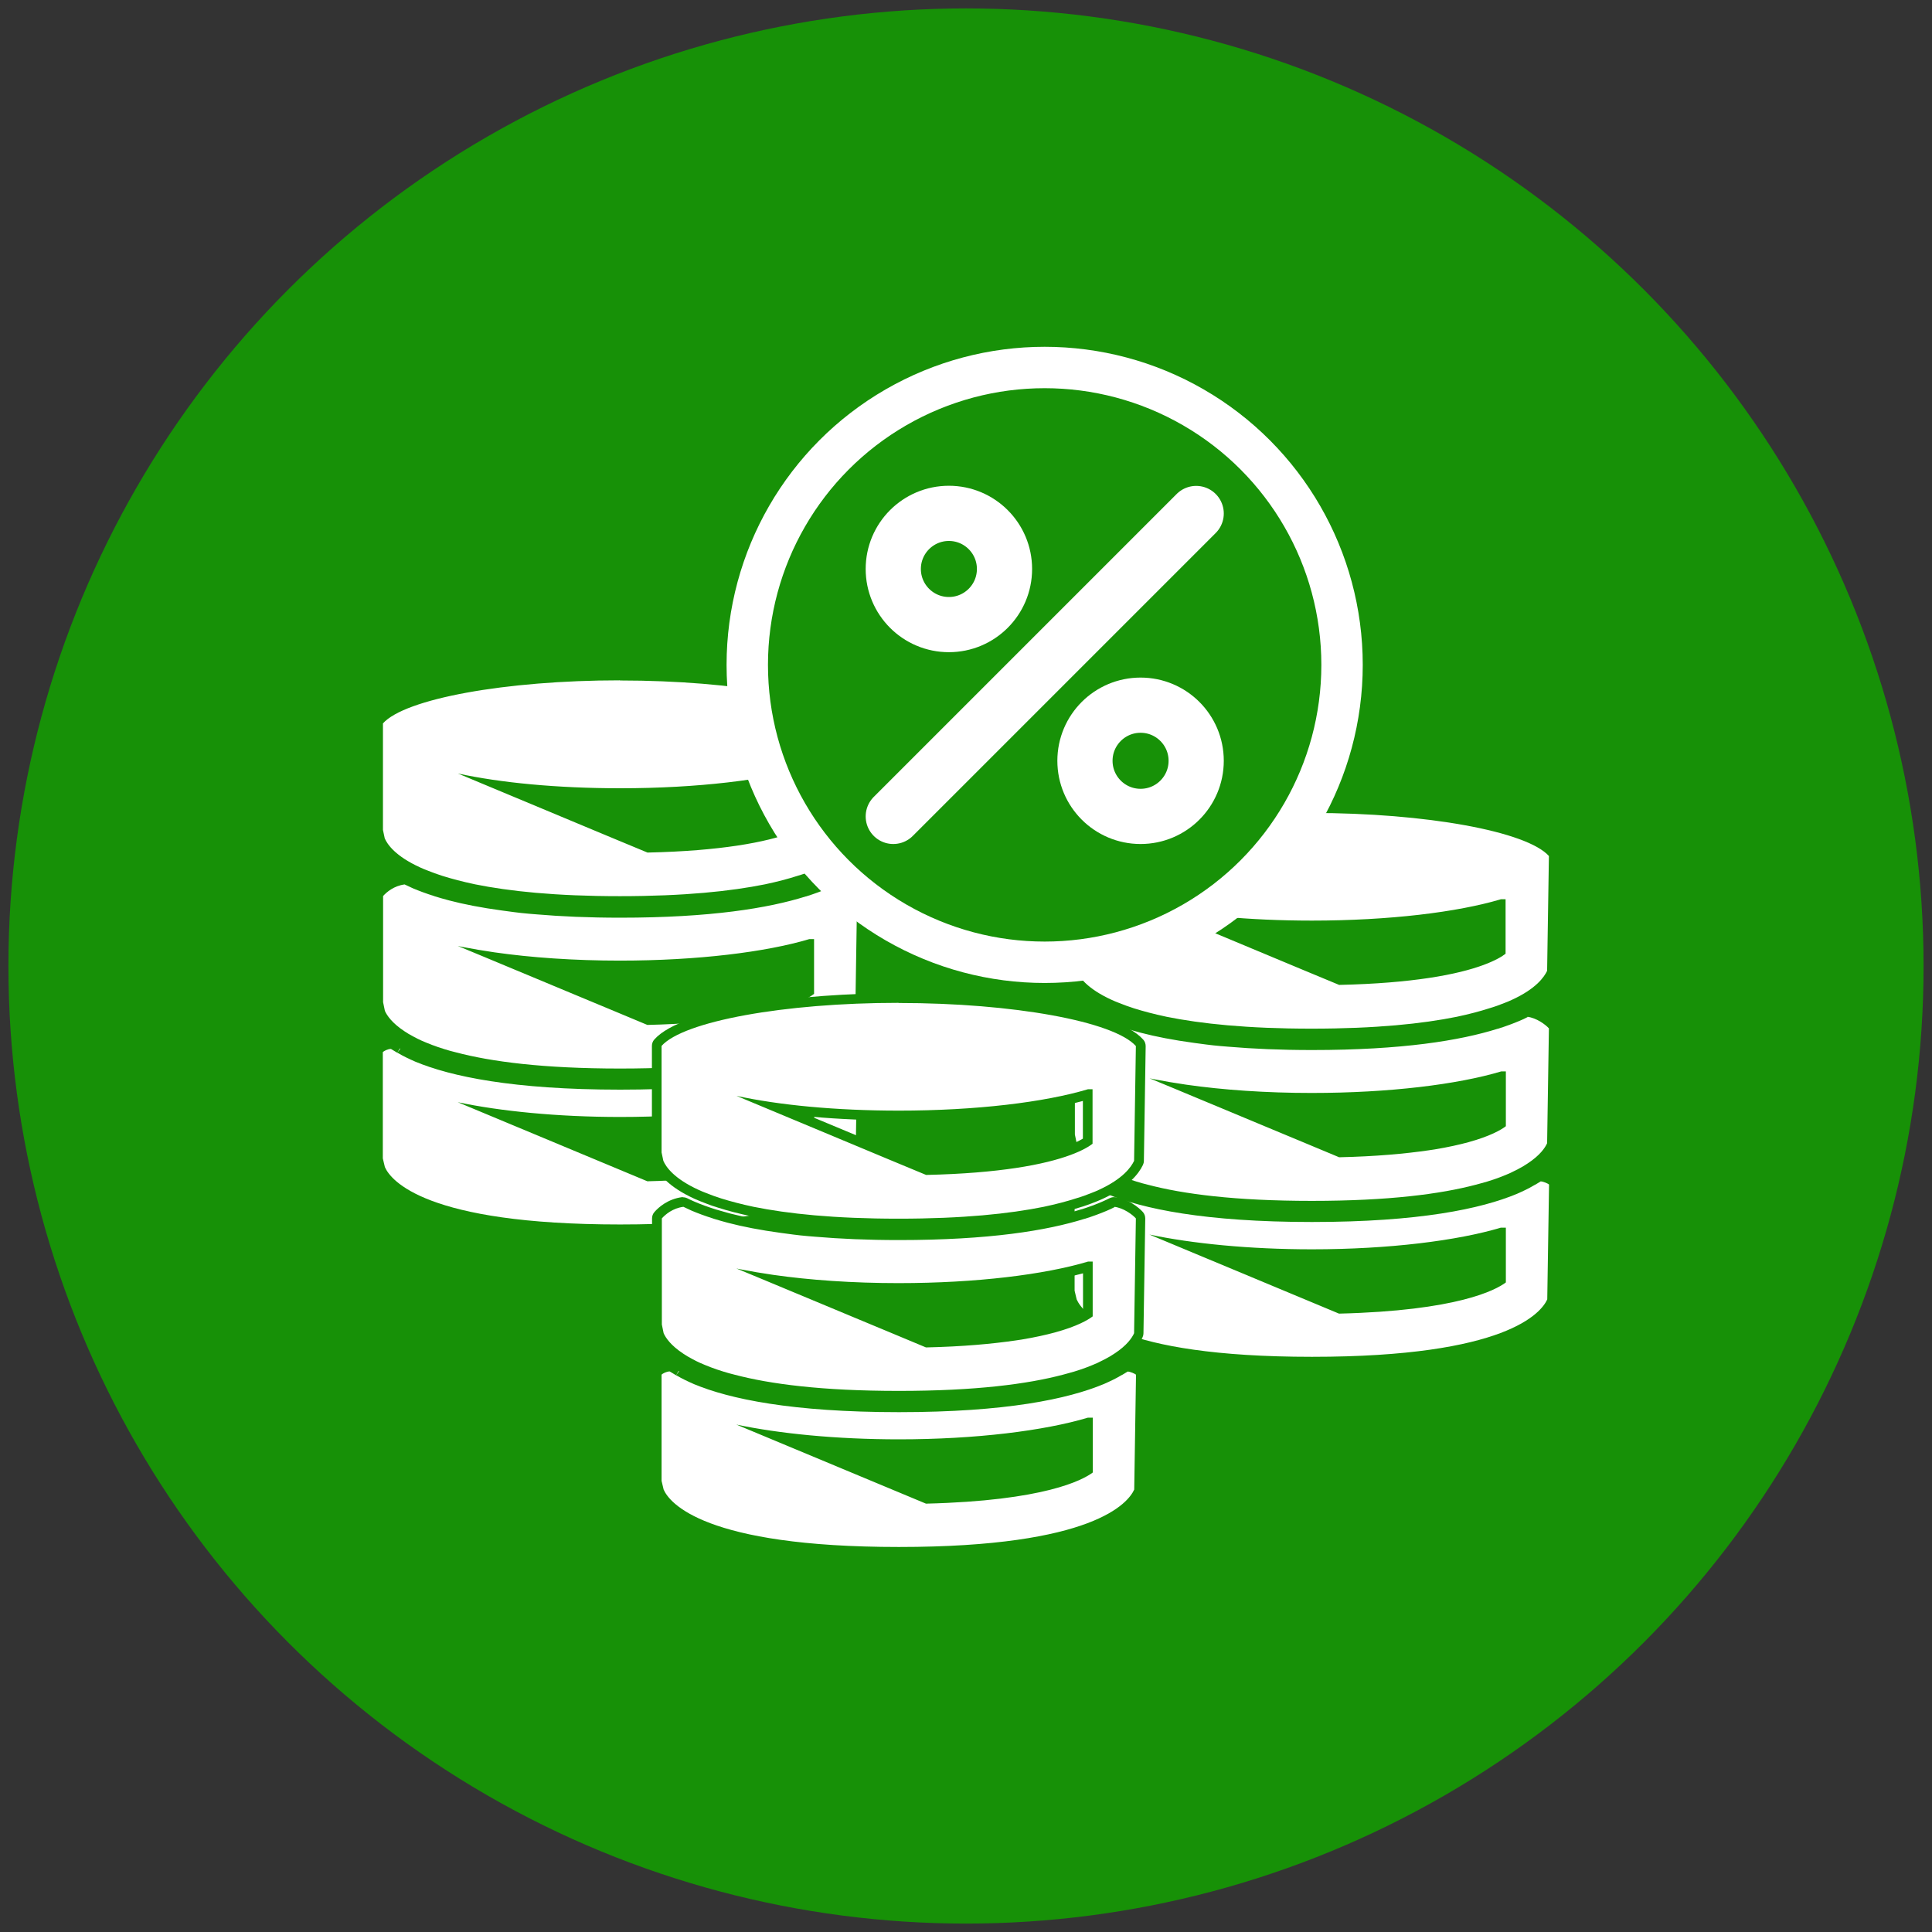
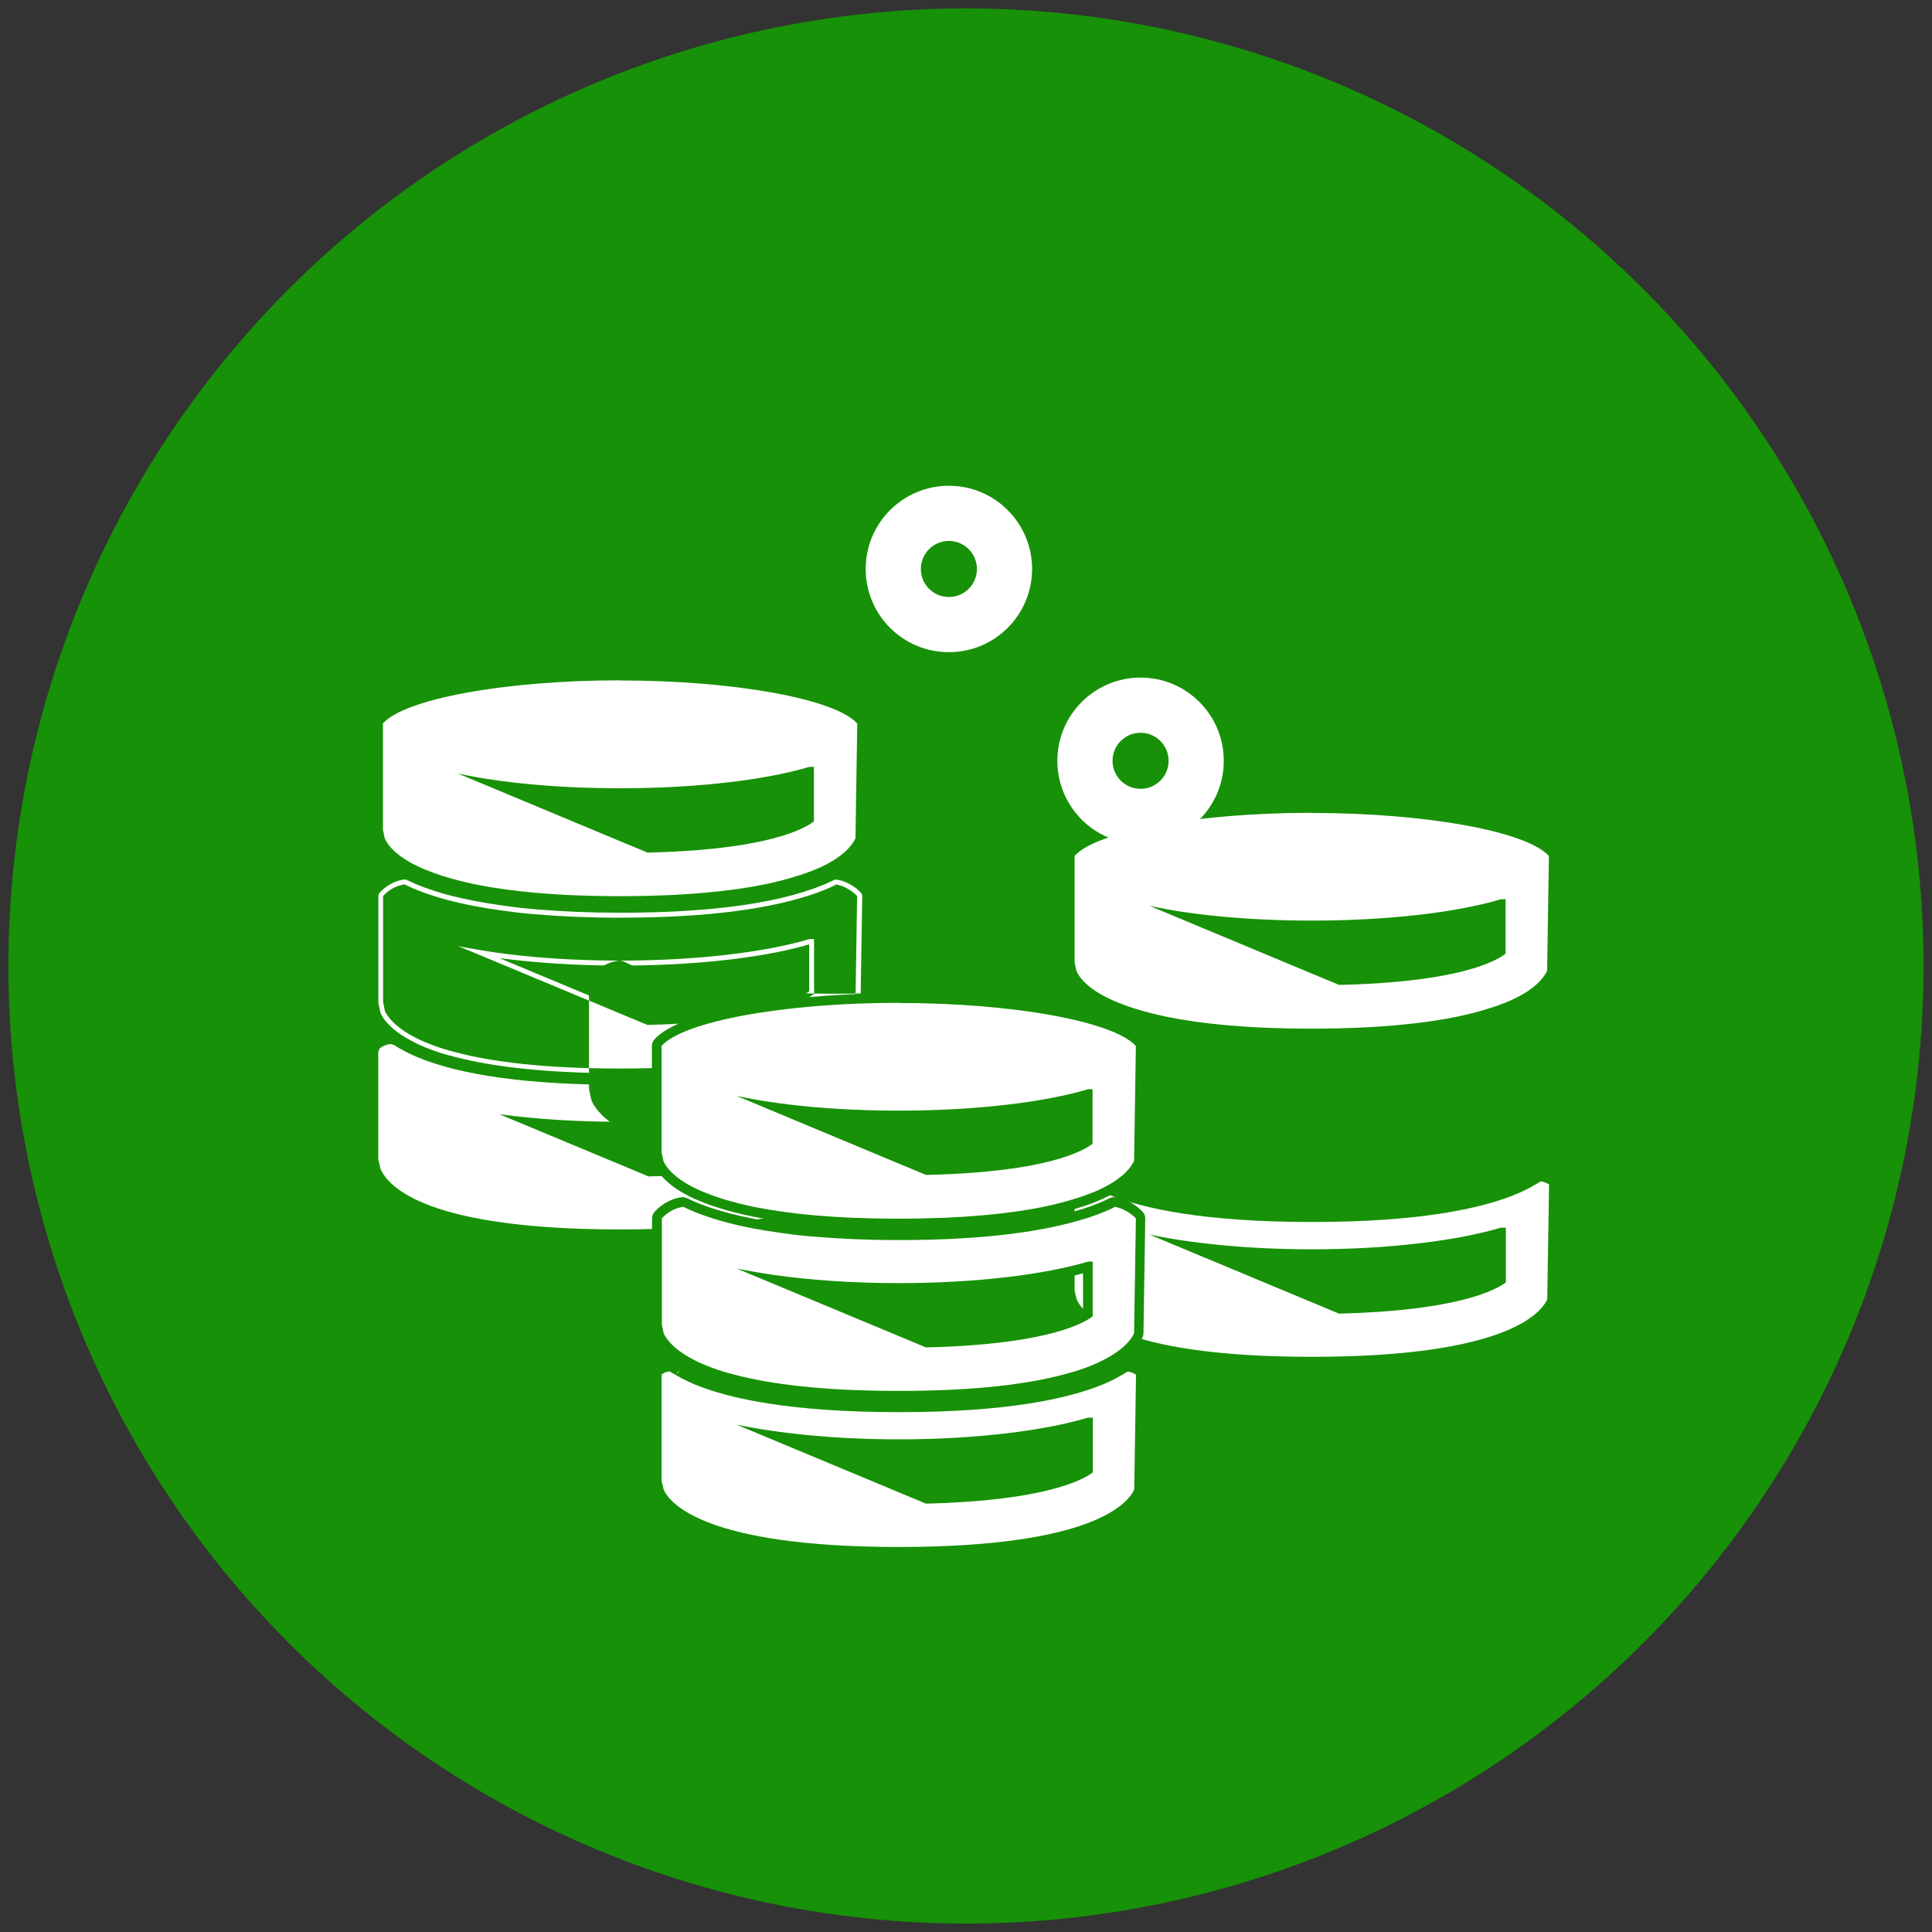
<svg xmlns="http://www.w3.org/2000/svg" id="_3-girokonto-vergleich" data-name="3-girokonto-vergleich" viewBox="0 0 140 140">
  <rect x="0" y="0" width="140" height="140" fill="#333333" stroke="none" />
  <defs>
    <style>
      .cls-1 {
        fill: #fff;
        fill-rule: evenodd;
      }

      .cls-1, .cls-2 {
        stroke-width: 0px;
      }

      .cls-3 {
        stroke-width: 3px;
      }

      .cls-3, .cls-2 {
        fill: #179107;
      }

      .cls-3, .cls-4 {
        stroke: #fff;
        stroke-linecap: round;
        stroke-linejoin: round;
      }

      .cls-4 {
        fill: none;
        stroke-width: 4px;
      }
    </style>
  </defs>
  <circle class="cls-2" cx="70" cy="70" r="69.39" />
  <g>
    <g>
      <g>
        <path class="cls-1" d="M44.95,89.09c-13.96,0-16.8-3.06-17.37-4.38l-.17-.69v-7.78s.09-.25.09-.25c.13-.13.49-.33.84-.33l.2.06c.06.04.11.07.17.1.07.04.14.08.21.13l.13.07c.31.18.65.35,1.2.59,3.2,1.33,8.15,2,14.71,2s11.49-.67,14.69-2c.54-.24.88-.41,1.19-.58.1-.06.14-.08.17-.1.03-.02.1-.06.17-.1.06-.03.11-.07.17-.1l.2-.06c.2,0,.71.16.87.37l.07.22-.13,8.32-.03.14c-.6,1.31-3.49,4.37-17.37,4.37ZM46.98,85.25c7.98-.2,10.83-1.54,11.67-2.09v-3.42c-3.35.99-8.34,1.55-13.7,1.55-3.09,0-6.1-.19-8.77-.55l10.8,4.5Z" />
-         <path class="cls-2" d="M61.53,76.02c.15,0,.52.15.59.23l-.13,8.32c-.44.96-2.93,4.16-17.05,4.16s-16.63-3.2-17.05-4.16l-.15-.63v-7.7c.08-.08.36-.23.59-.23.13.08.25.15.38.23.04.02.1.06.15.08.36.21.75.4,1.23.61,2.57,1.07,7.07,2.03,14.85,2.03s12.26-.96,14.83-2.03c.48-.21.88-.4,1.23-.61.04-.02.1-.06.15-.08.13-.08.25-.15.38-.23M44.95,80.94c-4.56,0-8.7-.42-11.78-1.07l13.74,5.73c8.58-.21,11.36-1.71,12.09-2.26v-3.97h-.36c-3.14.94-8.09,1.57-13.7,1.57M61.53,75.31l-.39.12c-.05.03-.1.06-.15.09-.07.04-.13.08-.2.12-.02.01-.05.03-.07.04l-.07.04c-.29.17-.64.34-1.16.57-3.15,1.31-8.05,1.97-14.55,1.97-8.11,0-12.41-1.07-14.58-1.97-.51-.22-.85-.39-1.15-.56l-.43.57.36-.61s-.05-.03-.07-.04c-.07-.04-.13-.08-.2-.12-.05-.03-.1-.06-.15-.09l-.39-.12c-.42,0-.87.23-1.09.44l-.21.5v7.7l.02.16.15.63.04.12c.6,1.38,3.52,4.59,17.7,4.59s17.06-3.2,17.69-4.58l.06-.28.13-8.32-.14-.44c-.25-.33-.89-.51-1.15-.51h0ZM44.95,81.65c5.16,0,9.97-.52,13.35-1.44v2.75c-.97.57-3.84,1.73-11.25,1.93l-8.44-3.52c2.01.18,4.16.28,6.34.28h0Z" />
      </g>
      <g>
        <path class="cls-1" d="M44.94,77.77c-4.95,0-8.98-.4-11.97-1.18-.32-.08-.6-.16-.85-.23-.63-.2-1.22-.41-1.73-.65-.21-.1-.4-.19-.58-.29-.26-.14-.49-.27-.69-.4-.97-.64-1.38-1.24-1.55-1.63l-.15-.7v-1.06s0-6.7,0-6.7c0-.09.03-.17.09-.24.27-.3.86-.83,1.78-.96.02,0,.03,0,.05,0,.05,0,.11.01.16.04.18.09.38.18.58.27.42.18.91.36,1.5.55.37.12.71.22,1.08.31,1.09.28,2.37.53,3.79.72.34.05.61.08.89.12l.5.06c.35.03.73.07,1.1.1,1.9.16,3.87.24,6.02.24,5.64,0,10.12-.51,13.33-1.53.63-.2,1.12-.38,1.54-.56.21-.09.4-.18.58-.27.05-.03.1-.04.16-.04.01,0,.03,0,.04,0,.77.09,1.49.62,1.78.96.06.07.09.15.09.24l-.13,8.32s-.01.09-.03.14c-.17.39-.58.99-1.56,1.63-.2.13-.43.27-.68.4-.18.09-.37.19-.58.29-.51.23-1.09.45-1.73.65-.25.08-.53.15-.81.22-3.04.8-7.06,1.19-12.02,1.19ZM46.98,73.92c2.38-.06,4.51-.23,6.34-.5l.47-.07c.88-.14,1.68-.31,2.39-.51,1.36-.38,2.1-.76,2.46-1v-3.41c-3.32.98-8.3,1.54-13.7,1.54-3.08,0-6.1-.19-8.75-.54l10.79,4.5Z" />
-         <path class="cls-2" d="M60.55,64.09c.65.08,1.3.55,1.56.84l-.13,8.32c-.14.32-.51.88-1.43,1.48-.19.13-.41.26-.66.39-.17.09-.36.18-.56.28-.47.21-1.03.43-1.69.63-.26.08-.55.15-.83.23-2.54.67-6.29,1.17-11.88,1.17s-9.34-.5-11.88-1.17c-.29-.07-.58-.15-.83-.23-.66-.2-1.21-.42-1.69-.63-.2-.09-.38-.18-.56-.28-.25-.13-.47-.26-.66-.39-.91-.6-1.28-1.16-1.42-1.48l-.13-.63v-.99h0v-5.92h0v-.78c.26-.29.79-.74,1.56-.84.19.09.39.18.6.28.45.19.96.38,1.53.56.02,0,.03.01.05.02.33.1.67.2,1.05.3,1.07.28,2.35.53,3.83.73.29.04.58.08.9.12.16.02.33.04.5.06.36.04.74.07,1.12.1,1.76.15,3.75.24,6.05.24,6.54,0,10.73-.69,13.44-1.54.02,0,.03,0,.05-.01.57-.18,1.08-.37,1.53-.56.21-.09.42-.18.6-.28M44.94,69.61c-3.35,0-6.46-.22-9.11-.6-.82-.12-1.59-.25-2.31-.39-.12-.02-.24-.05-.35-.07l.25.1,1.64.68,6.55,2.73,2.57,1.07h0s2.73,1.14,2.73,1.14c2.68-.06,4.8-.26,6.46-.5.16-.02.32-.05.47-.07.96-.16,1.77-.34,2.43-.52,1.6-.44,2.38-.9,2.72-1.16v-3.97h-.34c-3.14.94-8.1,1.56-13.71,1.56M29.32,63.38s-.06,0-.09,0c-1.03.14-1.69.73-1.99,1.07-.12.13-.18.3-.18.47v7.69s0,.1.02.15l.13.63s.03.09.04.14c.19.43.64,1.1,1.68,1.78.2.13.43.27.71.42.19.1.38.2.59.29.54.24,1.13.46,1.78.66.25.08.54.15.82.23,3.06.8,7.12,1.2,12.1,1.2s9.04-.4,12.06-1.19c.32-.08.61-.16.86-.24.65-.2,1.25-.43,1.77-.66.22-.1.41-.2.59-.29.31-.17.53-.3.72-.43,1.04-.68,1.49-1.35,1.68-1.78.04-.09.06-.18.06-.27l.13-8.32c0-.18-.06-.35-.18-.48-.29-.32-1.07-.96-2.01-1.07-.03,0-.06,0-.08,0-.11,0-.22.03-.32.08-.17.09-.36.17-.56.26-.41.18-.9.36-1.46.54,0,0,.03,0,.05-.01-.03,0-.07.01-.1.02-3.17,1-7.62,1.51-13.23,1.51-2.14,0-4.1-.08-5.99-.24-.38-.03-.75-.06-1.1-.1l-.23-.02-.26-.03c-.29-.03-.55-.07-.82-.11h-.06c-1.41-.2-2.67-.44-3.75-.72-.36-.1-.69-.2-1.02-.29-.6-.19-1.09-.37-1.51-.55-.2-.09-.39-.17-.56-.26-.1-.05-.21-.07-.32-.07h0ZM44.94,70.32c5.19,0,10-.52,13.35-1.42v2.74c-.37.22-1.05.54-2.2.86-.69.19-1.48.36-2.35.5l-.4.06h-.07c-1.79.28-3.88.44-6.22.5l-2.57-1.07s-.01,0-.02,0l-2.57-1.07-3.27-1.36c2.01.18,4.15.27,6.32.27h0Z" />
+         <path class="cls-2" d="M60.55,64.09c.65.08,1.3.55,1.56.84l-.13,8.32c-.14.32-.51.88-1.43,1.48-.19.13-.41.26-.66.39-.17.09-.36.18-.56.28-.47.21-1.03.43-1.69.63-.26.08-.55.15-.83.23-2.54.67-6.29,1.17-11.88,1.17s-9.34-.5-11.88-1.17c-.29-.07-.58-.15-.83-.23-.66-.2-1.21-.42-1.69-.63-.2-.09-.38-.18-.56-.28-.25-.13-.47-.26-.66-.39-.91-.6-1.28-1.16-1.42-1.48l-.13-.63v-.99h0v-5.92h0v-.78c.26-.29.79-.74,1.56-.84.19.09.39.18.6.28.45.19.96.38,1.53.56.02,0,.03.01.05.02.33.1.67.2,1.05.3,1.07.28,2.35.53,3.83.73.29.04.58.08.9.12.16.02.33.04.5.06.36.04.74.07,1.12.1,1.76.15,3.75.24,6.05.24,6.54,0,10.73-.69,13.44-1.54.02,0,.03,0,.05-.01.57-.18,1.08-.37,1.53-.56.21-.09.42-.18.6-.28M44.94,69.61c-3.35,0-6.46-.22-9.11-.6-.82-.12-1.59-.25-2.31-.39-.12-.02-.24-.05-.35-.07l.25.1,1.64.68,6.55,2.73,2.57,1.07h0s2.73,1.14,2.73,1.14c2.68-.06,4.8-.26,6.46-.5.16-.02.32-.05.47-.07.96-.16,1.77-.34,2.43-.52,1.6-.44,2.38-.9,2.72-1.16v-3.97h-.34c-3.14.94-8.1,1.56-13.71,1.56s-.06,0-.09,0c-1.03.14-1.69.73-1.99,1.07-.12.13-.18.3-.18.47v7.69s0,.1.02.15l.13.63s.03.09.04.14c.19.43.64,1.1,1.68,1.78.2.13.43.27.71.42.19.1.38.2.59.29.54.24,1.13.46,1.78.66.25.08.54.15.82.23,3.06.8,7.12,1.2,12.1,1.2s9.04-.4,12.06-1.19c.32-.08.61-.16.86-.24.65-.2,1.25-.43,1.77-.66.22-.1.41-.2.59-.29.31-.17.53-.3.72-.43,1.04-.68,1.49-1.35,1.68-1.78.04-.09.06-.18.06-.27l.13-8.32c0-.18-.06-.35-.18-.48-.29-.32-1.07-.96-2.01-1.07-.03,0-.06,0-.08,0-.11,0-.22.03-.32.08-.17.09-.36.17-.56.26-.41.18-.9.36-1.46.54,0,0,.03,0,.05-.01-.03,0-.07.01-.1.02-3.17,1-7.62,1.51-13.23,1.51-2.14,0-4.1-.08-5.99-.24-.38-.03-.75-.06-1.1-.1l-.23-.02-.26-.03c-.29-.03-.55-.07-.82-.11h-.06c-1.41-.2-2.67-.44-3.75-.72-.36-.1-.69-.2-1.02-.29-.6-.19-1.09-.37-1.51-.55-.2-.09-.39-.17-.56-.26-.1-.05-.21-.07-.32-.07h0ZM44.94,70.32c5.19,0,10-.52,13.35-1.42v2.74c-.37.22-1.05.54-2.2.86-.69.19-1.48.36-2.35.5l-.4.06h-.07c-1.79.28-3.88.44-6.22.5l-2.57-1.07s-.01,0-.02,0l-2.57-1.07-3.27-1.36c2.01.18,4.15.27,6.32.27h0Z" />
      </g>
      <g>
        <path class="cls-1" d="M44.93,65.29c-4.19,0-7.75-.29-10.57-.86-.86-.18-1.67-.39-2.4-.62l-.19-.06c-.14-.04-.28-.09-.4-.14l-.3-.11c-.28-.1-.54-.2-.77-.31-1.91-.87-2.54-1.81-2.75-2.29l-.15-.67v-7.79c0-.09.02-.17.08-.24,1.68-1.88,9.01-3.24,17.44-3.24s15.78,1.36,17.46,3.24c.06.07.09.15.09.24l-.13,8.32c0,.05-.01.1-.03.15-.28.6-.99,1.48-2.74,2.28-.24.11-.5.21-.77.31l-.29.11c-.18.07-.39.13-.61.2-.67.22-1.5.43-2.37.61-2.82.57-6.39.87-10.59.87ZM44.33,60.32l2.65,1.1c2.42-.06,4.56-.22,6.36-.5,3.36-.5,4.79-1.25,5.28-1.59v-3.4c-3.31.97-8.29,1.53-13.7,1.53-3.11,0-6.11-.19-8.72-.54l8.13,3.39Z" />
        <path class="cls-2" d="M44.93,49.31c8.32,0,15.6,1.34,17.19,3.12l-.13,8.32c-.21.44-.79,1.3-2.57,2.11-.31.15-.67.27-1.05.42-.17.06-.38.13-.59.19-.65.21-1.44.42-2.34.61-2.47.5-5.84.86-10.52.86s-8.03-.36-10.5-.86c-.9-.19-1.69-.4-2.36-.61-.19-.06-.4-.13-.56-.19-.38-.15-.73-.27-1.05-.42-1.8-.82-2.38-1.67-2.57-2.11l-.13-.61v-7.72c1.59-1.78,8.87-3.12,17.17-3.12M44.93,57.12c-4.56,0-8.68-.4-11.75-1.07l11.02,4.6,2.72,1.13c2.7-.06,4.81-.25,6.48-.5,3.62-.54,5.1-1.38,5.58-1.76v-3.95h-.33c-3.14.94-8.09,1.55-13.72,1.55M44.93,48.61c-7.08,0-15.64,1.05-17.7,3.35-.12.13-.18.3-.18.47v7.72s0,.1.01.14l.13.61s.02.09.04.14c.28.65,1.01,1.61,2.93,2.48.24.11.51.21.79.32l.29.11c.13.05.28.1.42.14l.18.06c.75.24,1.57.45,2.44.63,2.85.58,6.43.87,10.64.87s7.82-.29,10.66-.87c.89-.19,1.72-.4,2.42-.63.21-.06.44-.13.62-.2l.3-.11c.28-.11.55-.21.8-.33,1.85-.85,2.6-1.8,2.91-2.45.04-.09.07-.19.07-.29l.13-8.32c0-.18-.06-.35-.18-.48-2.06-2.3-10.63-3.35-17.72-3.35h0ZM44.93,57.82c5.2,0,10.01-.51,13.35-1.41v2.73c-.58.35-1.98.98-4.98,1.43-1.77.27-3.87.43-6.25.49l-2.58-1.07-5.85-2.44c1.98.18,4.12.27,6.31.27h0Z" />
      </g>
    </g>
    <g>
      <g>
        <path class="cls-1" d="M95.07,98.69c-13.96,0-16.8-3.06-17.37-4.38l-.17-.69v-7.78s.1-.25.1-.25c.14-.13.49-.33.84-.33l.2.06c.06.04.31.18.37.23l.11.06c.33.19.69.37,1.22.6,3.2,1.33,8.15,2,14.71,2s11.49-.67,14.69-2c.52-.23.88-.4,1.19-.58l.16-.09s.1-.06.17-.1c.06-.03.12-.07.17-.11l.2-.06c.2,0,.71.16.87.37l.07.22-.13,8.33-.03.14c-.6,1.31-3.49,4.37-17.37,4.37ZM97.11,94.84c7.98-.2,10.83-1.54,11.67-2.09v-3.42c-3.35.99-8.34,1.55-13.7,1.55-3.09,0-6.1-.19-8.77-.55l10.8,4.5Z" />
        <path class="cls-2" d="M111.66,85.61c.15,0,.52.15.59.23l-.13,8.32c-.44.96-2.93,4.16-17.05,4.16s-16.63-3.2-17.05-4.16l-.15-.63v-7.7c.08-.08.36-.23.59-.23.13.08.25.15.38.23.04.02.1.06.15.08.36.21.75.4,1.23.61,2.57,1.07,7.07,2.03,14.85,2.03s12.26-.96,14.83-2.03c.48-.21.88-.4,1.23-.61.04-.02.1-.06.15-.08.13-.08.25-.15.38-.23M95.07,90.53c-4.56,0-8.7-.42-11.78-1.07l13.74,5.73c8.58-.21,11.36-1.71,12.09-2.26v-3.97h-.36c-3.14.94-8.09,1.57-13.7,1.57M111.66,84.91l-.39.12c-.05.03-.1.06-.15.09-.07.04-.13.08-.2.12-.02.01-.05.03-.07.04l-.07.04c-.29.17-.64.34-1.16.57-3.15,1.31-8.05,1.97-14.55,1.97-8.11,0-12.41-1.07-14.58-1.97-.51-.22-.85-.39-1.15-.56l-.43.57.36-.61s-.05-.03-.07-.04c-.07-.04-.13-.08-.2-.12-.05-.03-.1-.06-.15-.09l-.39-.12c-.42,0-.87.23-1.09.44l-.21.5v7.7l.02.16.15.63.04.12c.6,1.38,3.52,4.59,17.7,4.59s17.06-3.2,17.69-4.58l.06-.28.13-8.32-.14-.44c-.25-.33-.89-.51-1.15-.51h0ZM95.07,91.24c5.16,0,9.97-.52,13.35-1.44v2.75c-.97.57-3.84,1.73-11.25,1.93l-8.44-3.52c2.01.18,4.16.28,6.34.28h0Z" />
      </g>
      <g>
-         <path class="cls-1" d="M95.07,87.37c-4.96,0-8.98-.4-11.97-1.18-.32-.08-.6-.16-.85-.23-.63-.19-1.21-.41-1.73-.64-.21-.1-.4-.19-.58-.29-.26-.14-.49-.27-.69-.41-.97-.64-1.38-1.24-1.55-1.63l-.15-.7v-1.06s0-6.7,0-6.7c0-.09.03-.17.09-.24.27-.3.86-.83,1.78-.96.02,0,.03,0,.05,0,.05,0,.11.01.16.04.18.09.38.18.58.27.43.18.93.37,1.49.55.37.12.71.22,1.08.31,1.09.29,2.37.53,3.79.72.29.04.58.08.89.12l.5.05c.35.04.73.07,1.1.1,1.9.16,3.87.24,6.02.24,5.64,0,10.12-.51,13.33-1.53.62-.19,1.12-.38,1.54-.56.21-.09.4-.18.58-.27.05-.03.1-.04.16-.04.01,0,.03,0,.04,0,.77.09,1.49.62,1.78.96.06.07.09.15.09.24l-.13,8.32s-.01.09-.03.14c-.17.39-.58.99-1.56,1.63-.2.13-.43.27-.68.4-.18.1-.37.19-.58.29-.51.23-1.09.45-1.73.65-.25.08-.53.15-.8.22-3.03.8-7.06,1.19-12.02,1.19ZM97.11,83.51c2.38-.06,4.52-.23,6.34-.5l.42-.06c.94-.15,1.74-.33,2.44-.52,1.36-.37,2.09-.76,2.46-1v-3.41c-3.32.98-8.3,1.54-13.7,1.54-3.07,0-6.09-.19-8.75-.54l10.79,4.5Z" />
        <path class="cls-2" d="M110.68,73.68c.65.08,1.3.55,1.56.84l-.13,8.32c-.14.32-.51.88-1.43,1.48-.19.13-.41.26-.66.39-.17.09-.36.18-.56.28-.47.21-1.03.43-1.69.63-.26.08-.55.15-.83.23-2.54.67-6.29,1.17-11.88,1.17s-9.34-.5-11.88-1.17c-.29-.07-.58-.15-.83-.23-.66-.2-1.21-.42-1.69-.63-.2-.09-.38-.18-.56-.28-.25-.13-.47-.26-.66-.39-.91-.6-1.28-1.16-1.42-1.48l-.13-.63v-.99h0v-5.92h0v-.78c.26-.29.79-.74,1.56-.84.19.09.39.18.6.28.45.19.96.38,1.53.56.02,0,.03.01.05.02.33.1.67.2,1.05.3,1.07.28,2.35.53,3.83.73.29.04.58.08.9.12.16.02.33.04.5.06.36.04.74.07,1.12.1,1.76.15,3.75.24,6.05.24,6.54,0,10.73-.69,13.44-1.54.02,0,.03,0,.05-.01.57-.18,1.08-.37,1.53-.56.21-.09.42-.18.6-.28M95.07,79.2c-3.35,0-6.46-.22-9.11-.6-.82-.12-1.59-.25-2.31-.39-.12-.02-.24-.05-.35-.07l.25.1,1.64.68,6.55,2.73,2.57,1.07h0s2.73,1.14,2.73,1.14c2.68-.06,4.8-.26,6.46-.5.16-.02.32-.05.47-.07.96-.16,1.77-.34,2.43-.52,1.6-.44,2.38-.9,2.72-1.16v-3.97h-.34c-3.14.94-8.1,1.56-13.71,1.56M79.45,72.97s-.06,0-.09,0c-1.03.14-1.69.73-1.99,1.07-.12.13-.18.3-.18.47v7.69s0,.1.02.15l.13.63s.03.09.04.14c.19.43.64,1.1,1.68,1.78.2.13.43.27.71.42.19.1.38.2.59.29.54.24,1.13.46,1.78.66.25.08.54.15.82.23,3.06.8,7.12,1.2,12.1,1.2s9.04-.4,12.06-1.19c.32-.08.61-.16.86-.24.65-.2,1.25-.43,1.77-.66.22-.1.41-.2.59-.29.31-.17.53-.3.72-.43,1.04-.68,1.49-1.35,1.68-1.78.04-.09.06-.18.06-.27l.13-8.32c0-.18-.06-.35-.18-.48-.29-.32-1.07-.96-2.01-1.07-.03,0-.06,0-.08,0-.11,0-.22.03-.32.08-.17.09-.36.17-.56.26-.41.18-.9.36-1.46.54,0,0,.03,0,.05-.01-.03,0-.07.01-.1.02-3.17,1-7.62,1.51-13.23,1.51-2.14,0-4.1-.08-5.99-.24-.38-.03-.75-.06-1.1-.1l-.23-.02-.26-.03c-.29-.03-.55-.07-.82-.11h-.06c-1.41-.2-2.67-.44-3.75-.72-.36-.1-.69-.2-1.02-.29-.6-.19-1.09-.37-1.51-.55-.2-.09-.39-.17-.56-.26-.1-.05-.21-.07-.32-.07h0ZM95.07,79.91c5.19,0,10-.52,13.35-1.43v2.74c-.37.22-1.05.54-2.2.86-.69.19-1.48.36-2.35.5l-.47.07c-1.79.27-3.88.43-6.22.49l-2.57-1.07s-.01,0-.02,0l-2.57-1.07-3.27-1.36c2.01.18,4.15.27,6.32.27h0Z" />
      </g>
      <g>
        <path class="cls-1" d="M95.05,74.88c-4.19,0-7.75-.29-10.57-.86-.87-.18-1.67-.39-2.4-.62l-.19-.06c-.14-.04-.27-.09-.39-.13l-.29-.11c-.28-.11-.54-.21-.78-.32-1.91-.87-2.54-1.81-2.75-2.29l-.15-.67v-7.79c0-.09.02-.17.08-.24,1.67-1.87,9.01-3.23,17.44-3.23s15.78,1.36,17.46,3.23c.06.07.09.15.09.24l-.13,8.32c0,.05-.01.1-.03.15-.28.6-.99,1.48-2.74,2.28-.24.11-.5.21-.78.32l-.28.11c-.18.07-.4.13-.61.2-.67.22-1.49.43-2.37.61-2.82.57-6.39.87-10.59.87ZM94.46,69.91l2.65,1.1c2.42-.06,4.56-.23,6.37-.5,3.36-.5,4.79-1.25,5.28-1.59v-3.4c-3.31.97-8.3,1.53-13.7,1.53-3.11,0-6.11-.19-8.72-.54l8.12,3.39Z" />
        <path class="cls-2" d="M95.05,58.91c8.32,0,15.6,1.34,17.19,3.12l-.13,8.32c-.21.44-.79,1.3-2.57,2.11-.31.15-.67.27-1.05.42-.17.06-.38.13-.59.19-.65.21-1.44.42-2.34.61-2.47.5-5.84.86-10.52.86s-8.03-.36-10.5-.86c-.9-.19-1.69-.4-2.36-.61-.19-.06-.4-.13-.56-.19-.38-.15-.73-.27-1.05-.42-1.8-.82-2.38-1.67-2.57-2.11l-.13-.61v-7.72c1.59-1.78,8.87-3.12,17.17-3.12M95.05,66.71c-4.56,0-8.68-.4-11.75-1.07l11.02,4.6,2.72,1.13c2.7-.06,4.81-.25,6.48-.5,3.62-.54,5.1-1.38,5.58-1.76v-3.95h-.33c-3.14.94-8.09,1.55-13.72,1.55M95.05,58.2c-7.08,0-15.64,1.05-17.7,3.35-.12.13-.18.3-.18.47v7.72s0,.1.01.14l.13.61s.02.09.04.14c.28.65,1.01,1.61,2.93,2.48.24.11.51.21.79.32l.29.11c.13.05.28.1.42.14l.18.06c.75.24,1.57.45,2.44.63,2.85.58,6.43.87,10.64.87s7.82-.29,10.66-.87c.89-.19,1.72-.4,2.42-.63.21-.06.44-.13.62-.2l.3-.11c.28-.11.55-.21.8-.33,1.85-.85,2.6-1.8,2.91-2.45.04-.09.07-.19.07-.29l.13-8.32c0-.18-.06-.35-.18-.48-2.06-2.3-10.63-3.35-17.72-3.35h0ZM95.05,67.42c5.2,0,10.01-.51,13.35-1.41v2.73c-.58.35-1.98.98-4.98,1.43-1.77.27-3.87.43-6.25.49l-2.58-1.07-5.85-2.44c1.98.18,4.12.27,6.31.27h0Z" />
      </g>
    </g>
    <g>
      <g>
        <path class="cls-1" d="M65.14,112.46c-13.96,0-16.8-3.06-17.37-4.38l-.17-.69v-7.78s.1-.25.1-.25c.14-.13.49-.33.84-.33l.2.06c.06.04.31.18.37.23l.13.07c.31.18.67.36,1.2.59,3.2,1.33,8.15,2,14.71,2s11.49-.67,14.69-2c.52-.23.88-.4,1.19-.58l.16-.09s.1-.06.17-.1c.06-.03.12-.07.17-.11l.2-.06c.2,0,.71.16.87.37l.07.22-.13,8.33-.03.14c-.6,1.31-3.49,4.37-17.37,4.37ZM67.17,108.61c7.98-.2,10.83-1.54,11.67-2.09v-3.42c-3.35.99-8.34,1.55-13.7,1.55-3.09,0-6.1-.19-8.77-.55l10.8,4.5Z" />
        <path class="cls-2" d="M81.73,99.39c.15,0,.52.15.59.23l-.13,8.32c-.44.96-2.93,4.16-17.05,4.16s-16.63-3.2-17.05-4.16l-.15-.63v-7.7c.08-.08.36-.23.59-.23.13.08.25.15.38.23.04.02.1.06.15.08.36.21.75.4,1.23.61,2.57,1.07,7.07,2.03,14.85,2.03s12.26-.96,14.83-2.03c.48-.21.88-.4,1.23-.61.04-.02.1-.06.15-.08.13-.08.25-.15.38-.23M65.14,104.3c-4.56,0-8.7-.42-11.78-1.07l13.74,5.73c8.58-.21,11.36-1.71,12.09-2.26v-3.97h-.36c-3.14.94-8.09,1.57-13.7,1.57M81.73,98.68l-.39.12c-.05.03-.1.06-.15.09-.07.04-.13.08-.2.12-.02.01-.05.03-.07.04l-.07.04c-.29.17-.64.34-1.16.57-3.15,1.31-8.05,1.97-14.55,1.97-8.11,0-12.41-1.07-14.58-1.97-.51-.22-.85-.39-1.15-.56l-.43.57.36-.61s-.05-.03-.07-.04c-.07-.04-.13-.08-.2-.12-.05-.03-.1-.06-.15-.09l-.39-.12c-.42,0-.87.23-1.09.44l-.21.5v7.7l.02.16.15.63.04.12c.6,1.38,3.52,4.59,17.7,4.59s17.06-3.2,17.69-4.58l.06-.28.13-8.32-.14-.44c-.25-.33-.89-.51-1.15-.51h0ZM65.14,105.01c5.16,0,9.97-.52,13.35-1.44v2.75c-.97.57-3.84,1.73-11.25,1.93l-8.44-3.52c2.01.18,4.16.28,6.34.28h0Z" />
      </g>
      <g>
        <path class="cls-1" d="M65.13,101.14c-4.96,0-8.98-.4-11.97-1.18-.32-.08-.6-.16-.85-.23-.63-.19-1.21-.41-1.73-.64-.21-.1-.4-.19-.57-.28-.26-.14-.49-.28-.69-.41-1.02-.67-1.41-1.31-1.55-1.63l-.15-.7v-1.06s0-6.7,0-6.7c0-.09.03-.17.09-.24.27-.3.86-.83,1.78-.96.02,0,.03,0,.05,0,.05,0,.11.01.16.04.18.09.38.18.58.27.43.18.93.37,1.49.55.37.12.71.22,1.08.31,1.09.29,2.37.53,3.79.72.29.04.58.08.89.12l.5.05c.35.04.73.07,1.1.1,1.9.16,3.87.24,6.02.24,5.64,0,10.12-.51,13.33-1.53.62-.19,1.12-.38,1.54-.56.21-.09.4-.18.58-.27.05-.03.1-.04.16-.04.01,0,.03,0,.04,0,.77.09,1.49.62,1.78.96.06.07.09.15.09.24l-.13,8.32s-.01.09-.03.14c-.17.39-.58.99-1.56,1.63-.2.13-.43.27-.68.4-.18.1-.37.19-.58.29-.51.23-1.09.45-1.73.65-.25.08-.53.15-.81.22-3.03.79-7.05,1.19-12.01,1.19ZM67.17,97.28c2.38-.06,4.52-.23,6.34-.5l.42-.06c.94-.15,1.74-.33,2.44-.52,1.36-.37,2.1-.76,2.46-1v-3.41c-3.32.98-8.3,1.54-13.7,1.54-3.07,0-6.09-.19-8.75-.54l10.79,4.5Z" />
        <path class="cls-2" d="M80.75,87.45c.65.08,1.3.55,1.56.84l-.13,8.32c-.14.32-.51.88-1.43,1.48-.19.13-.41.26-.66.39-.17.09-.36.18-.56.28-.47.21-1.03.43-1.69.63-.26.08-.55.15-.83.23-2.54.67-6.29,1.17-11.88,1.17s-9.34-.5-11.88-1.17c-.29-.07-.58-.15-.83-.23-.66-.2-1.21-.42-1.69-.63-.2-.09-.38-.18-.56-.28-.25-.13-.47-.26-.66-.39-.91-.6-1.28-1.16-1.42-1.48l-.13-.63v-.99h0v-5.92h0v-.78c.26-.29.79-.74,1.56-.84.19.09.39.18.6.28.45.19.96.38,1.53.56.02,0,.03.01.05.02.33.1.67.2,1.05.3,1.07.28,2.35.53,3.83.73.29.04.58.08.9.12.16.02.33.04.5.06.36.04.74.07,1.12.1,1.76.15,3.75.24,6.05.24,6.54,0,10.73-.69,13.44-1.54.02,0,.03,0,.05-.01.57-.18,1.08-.37,1.53-.56.21-.09.42-.18.6-.28M65.13,92.98c-3.35,0-6.46-.22-9.11-.6-.82-.12-1.59-.25-2.31-.39-.12-.02-.24-.05-.35-.07l.25.1,1.64.68,6.55,2.73,2.57,1.07h0s2.73,1.14,2.73,1.14c2.68-.06,4.8-.26,6.46-.5.16-.02.32-.05.47-.07.96-.16,1.77-.34,2.43-.52,1.6-.44,2.38-.9,2.72-1.16v-3.97h-.34c-3.14.94-8.1,1.56-13.71,1.56M49.51,86.75s-.06,0-.09,0c-1.03.14-1.69.73-1.99,1.07-.12.13-.18.3-.18.47v7.69s0,.1.02.15l.13.63s.03.09.04.14c.19.43.64,1.1,1.68,1.78.2.13.43.27.71.42.19.1.38.2.59.29.54.24,1.13.46,1.78.66.25.08.54.15.82.23,3.06.8,7.12,1.2,12.1,1.2s9.04-.4,12.06-1.19c.32-.08.61-.16.86-.24.65-.2,1.25-.43,1.77-.66.22-.1.41-.2.59-.29.31-.17.53-.3.72-.43,1.04-.68,1.49-1.35,1.68-1.78.04-.09.06-.18.06-.27l.13-8.32c0-.18-.06-.35-.18-.48-.29-.32-1.07-.96-2.01-1.07-.03,0-.06,0-.08,0-.11,0-.22.03-.32.08-.17.09-.36.17-.56.26-.41.18-.9.36-1.46.54,0,0,.03,0,.05-.01-.03,0-.07.01-.1.02-3.17,1-7.62,1.51-13.23,1.51-2.14,0-4.1-.08-5.99-.24-.38-.03-.75-.06-1.1-.1l-.23-.02-.26-.03c-.29-.03-.55-.07-.82-.11h-.06c-1.41-.2-2.67-.44-3.75-.72-.36-.1-.69-.2-1.02-.29-.6-.19-1.09-.37-1.51-.55-.2-.09-.39-.17-.56-.26-.1-.05-.21-.07-.32-.07h0ZM65.13,93.69c5.19,0,10-.52,13.35-1.42v2.74c-.37.22-1.05.54-2.2.86-.69.19-1.48.36-2.35.5l-.4.06h-.07c-1.79.28-3.88.44-6.22.5l-2.57-1.07s-.01,0-.02,0l-2.57-1.07-3.27-1.36c2.01.18,4.15.27,6.32.27h0Z" />
      </g>
      <g>
        <path class="cls-1" d="M65.12,88.66c-4.19,0-7.75-.29-10.57-.86-.86-.18-1.66-.39-2.4-.62l-.2-.06c-.14-.04-.27-.09-.39-.13l-.29-.11c-.28-.11-.54-.21-.78-.32-1.91-.86-2.54-1.81-2.75-2.29l-.15-.67v-7.79c0-.09.02-.17.08-.24,1.67-1.87,9.01-3.23,17.44-3.23s15.78,1.36,17.46,3.23c.06.07.09.15.09.24l-.13,8.32c0,.05-.01.1-.03.15-.28.6-.99,1.48-2.74,2.28-.24.11-.5.21-.78.32l-.28.11c-.18.07-.39.13-.6.19-.69.22-1.51.44-2.38.62-2.82.57-6.39.87-10.59.87ZM64.53,83.69l2.65,1.1c2.42-.06,4.56-.23,6.37-.5,3.36-.5,4.79-1.25,5.28-1.59v-3.4c-3.31.97-8.3,1.53-13.7,1.53-3.12,0-6.11-.19-8.72-.54l8.12,3.39Z" />
        <path class="cls-2" d="M65.12,72.68c8.32,0,15.6,1.34,17.19,3.12l-.13,8.32c-.21.44-.79,1.3-2.57,2.11-.31.15-.67.27-1.05.42-.17.06-.38.13-.59.19-.65.21-1.44.42-2.34.61-2.47.5-5.84.86-10.52.86s-8.03-.36-10.5-.86c-.9-.19-1.69-.4-2.36-.61-.19-.06-.4-.13-.56-.19-.38-.15-.73-.27-1.05-.42-1.8-.82-2.38-1.67-2.57-2.11l-.13-.61v-7.72c1.59-1.78,8.87-3.12,17.17-3.12M65.12,80.48c-4.56,0-8.68-.4-11.75-1.07l11.02,4.6,2.72,1.13c2.7-.06,4.81-.25,6.48-.5,3.62-.54,5.1-1.38,5.58-1.76v-3.95h-.33c-3.14.94-8.09,1.55-13.72,1.55M65.12,71.97c-7.08,0-15.64,1.05-17.7,3.35-.12.13-.18.3-.18.47v7.72s0,.1.01.14l.13.61s.02.09.04.14c.28.65,1.01,1.61,2.93,2.48.24.11.51.21.79.32l.29.11c.13.05.28.1.42.14l.18.06c.75.24,1.57.45,2.44.63,2.85.58,6.43.87,10.64.87s7.82-.29,10.66-.87c.89-.19,1.72-.4,2.42-.63.21-.06.44-.13.62-.2l.3-.11c.28-.11.55-.21.8-.33,1.85-.85,2.6-1.8,2.91-2.45.04-.09.07-.19.07-.29l.13-8.32c0-.18-.06-.35-.18-.48-2.06-2.3-10.63-3.35-17.72-3.35h0ZM65.12,81.19c5.2,0,10.01-.51,13.35-1.41v2.73c-.58.35-1.98.98-4.98,1.43-1.77.27-3.87.43-6.25.49l-2.58-1.07-5.85-2.44c1.98.18,4.12.27,6.31.27h0Z" />
      </g>
    </g>
  </g>
  <g>
-     <circle class="cls-3" cx="75.7" cy="48.18" r="21.55" />
    <g>
-       <line class="cls-4" x1="64.73" y1="59.16" x2="86.68" y2="37.21" />
      <circle class="cls-4" cx="82.65" cy="55.13" r="4.03" />
      <circle class="cls-4" cx="68.76" cy="41.23" r="4.03" />
    </g>
  </g>
</svg>